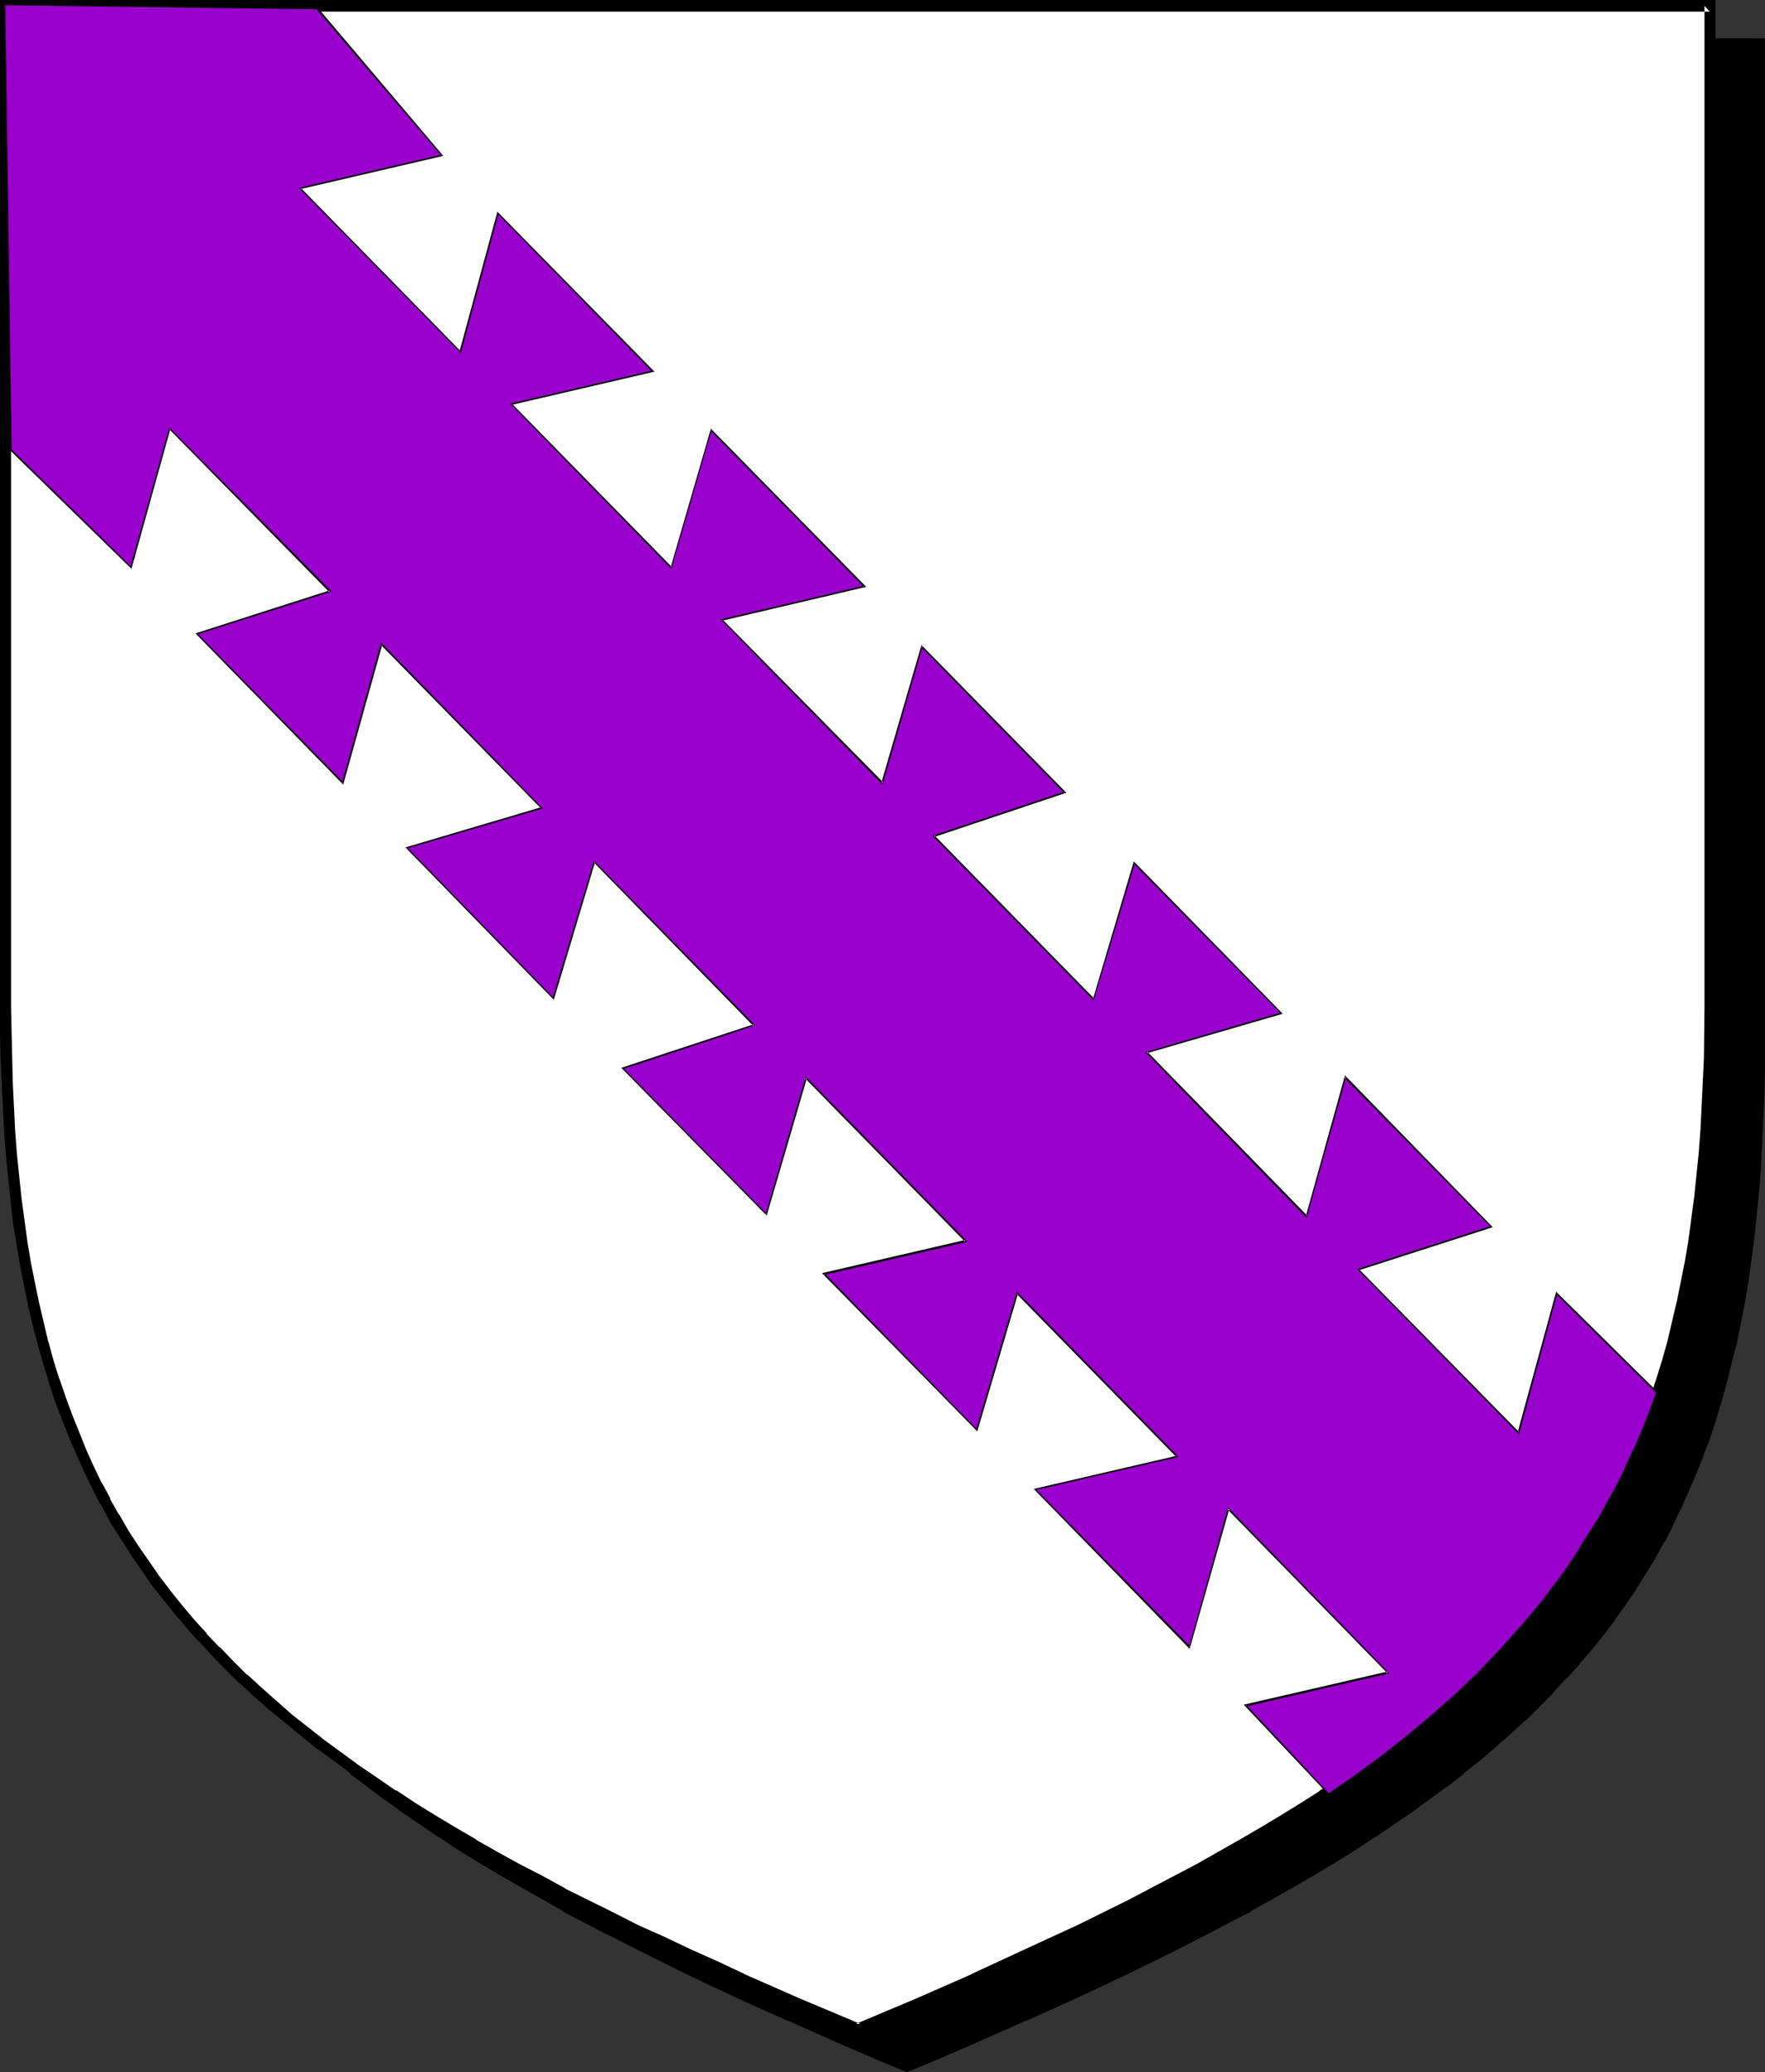
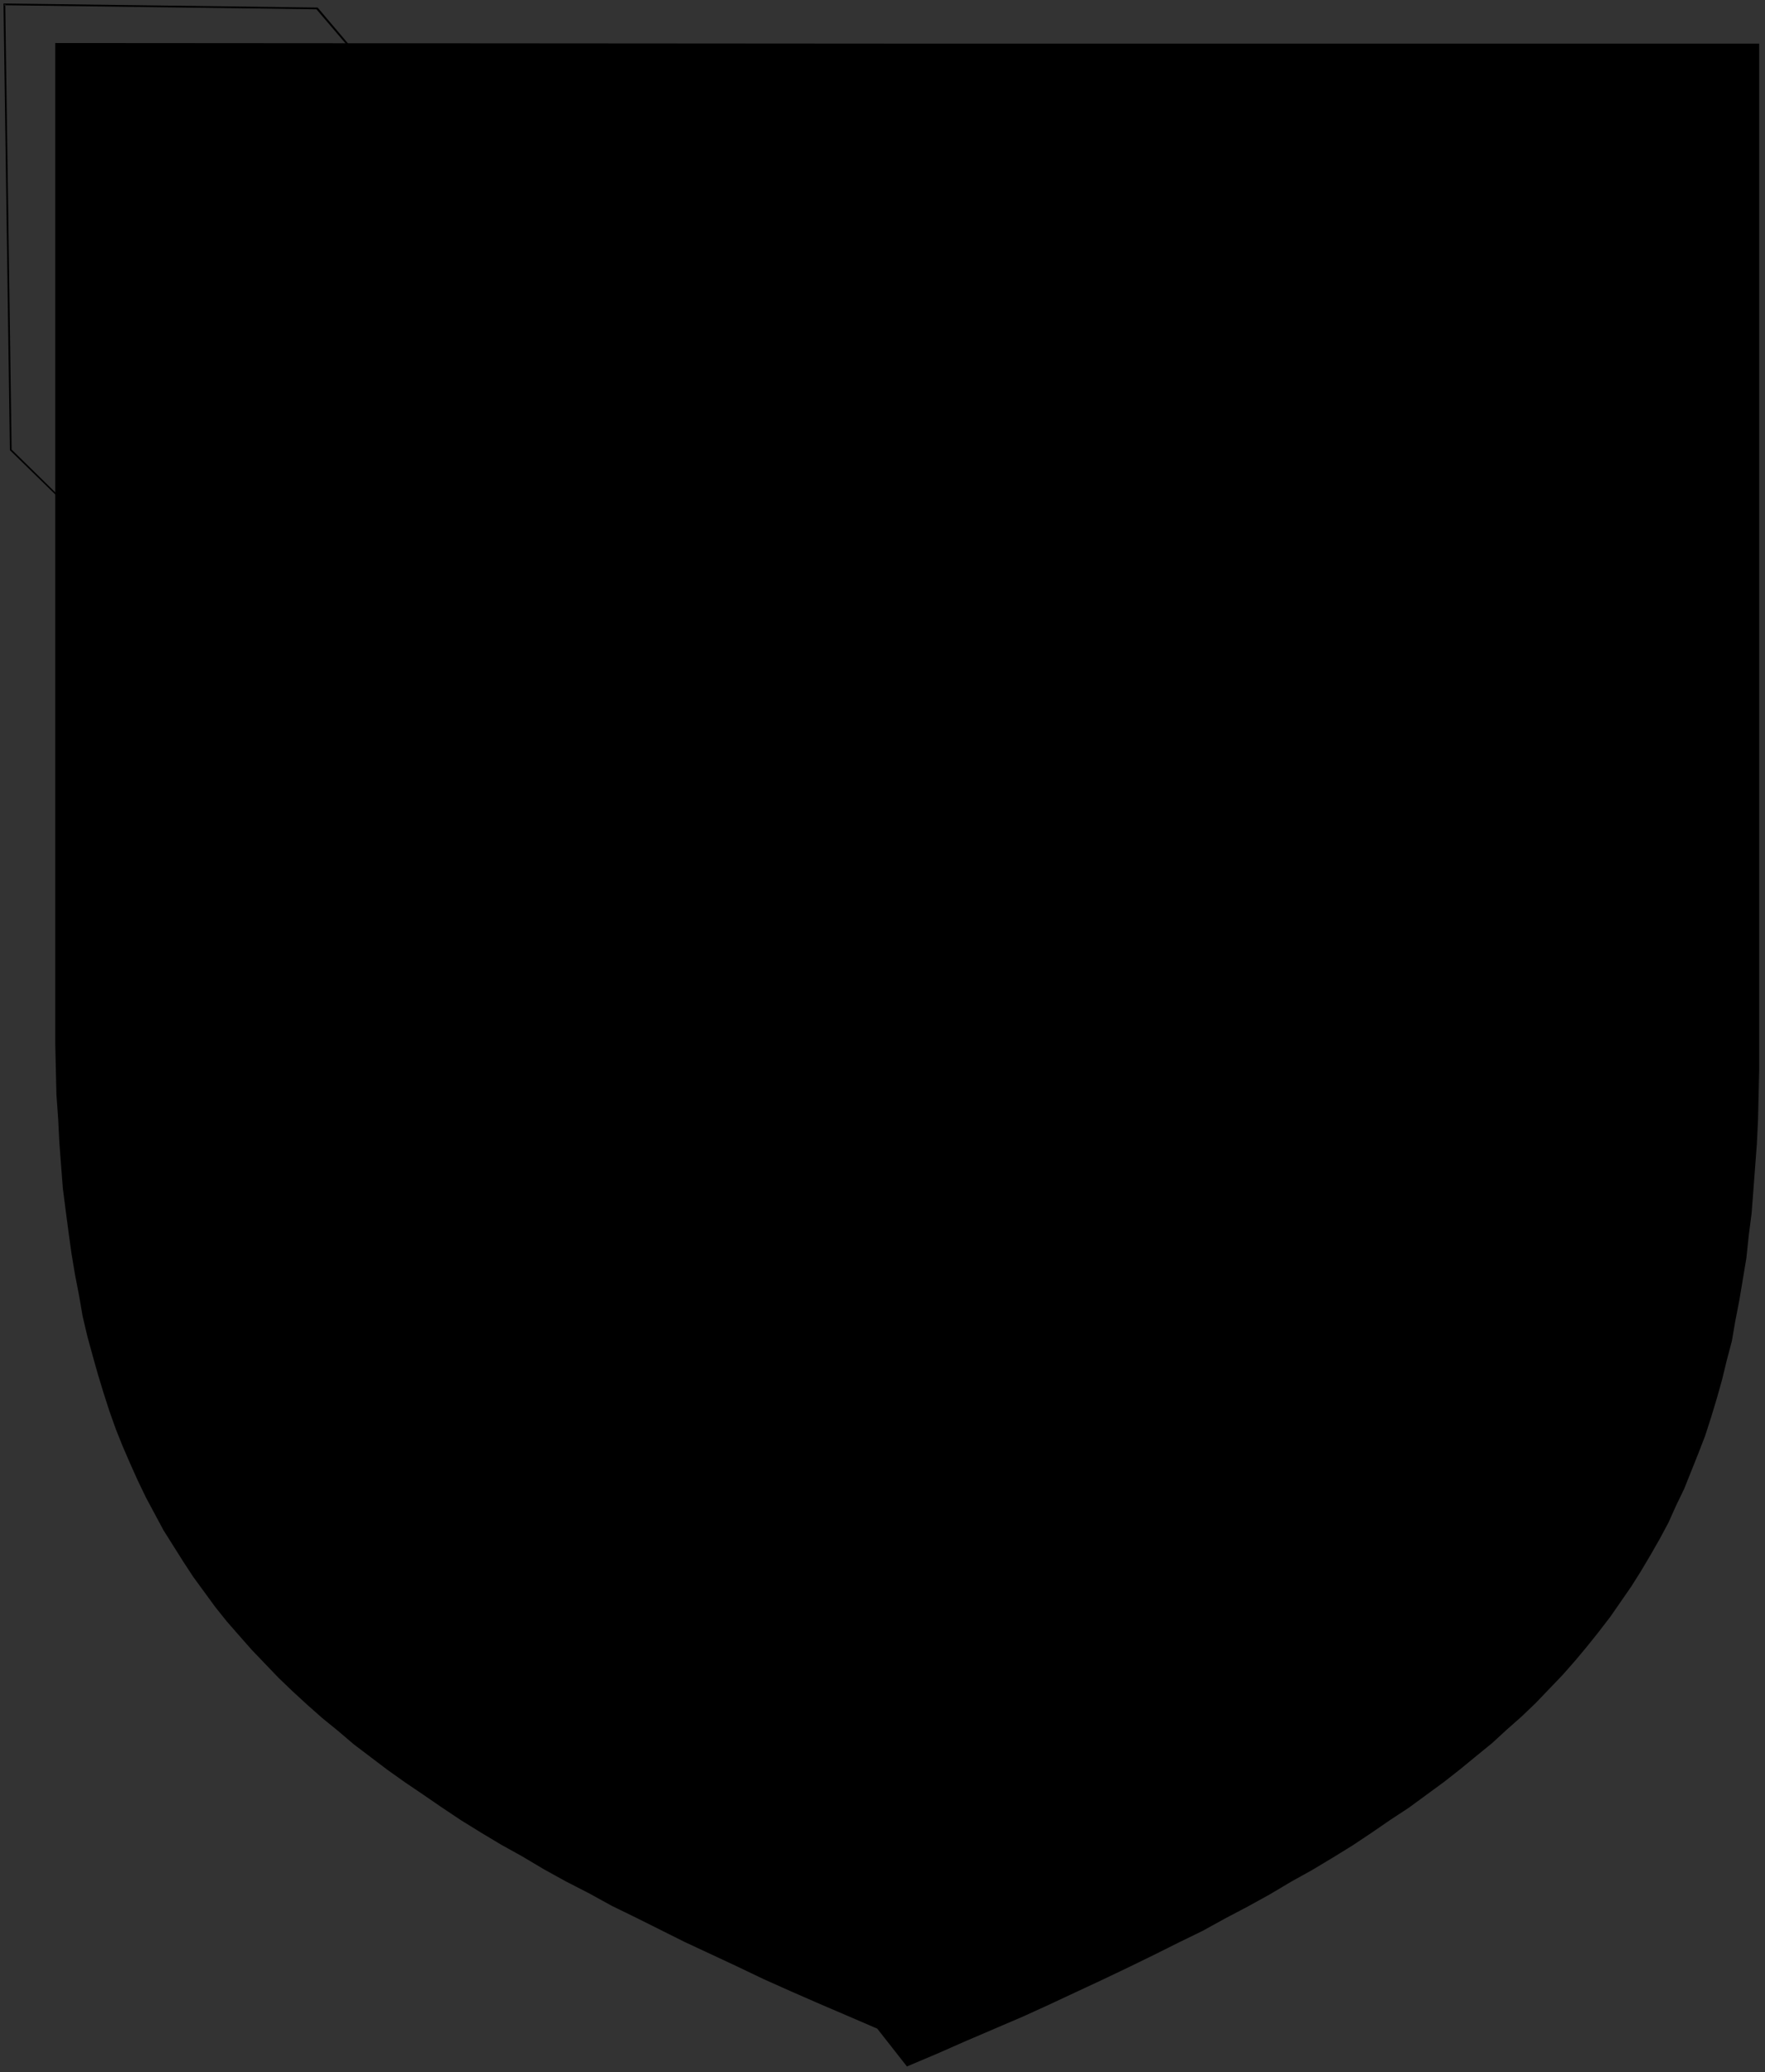
<svg xmlns="http://www.w3.org/2000/svg" xmlns:ns1="http://sodipodi.sourceforge.net/DTD/sodipodi-0.dtd" xmlns:ns2="http://www.inkscape.org/namespaces/inkscape" version="1.0" width="129.724mm" height="152.316mm" id="svg6" ns1:docname="Bend Invert - Dovetailed 1.wmf">
  <rect width="100%" height="100%" fill="#333333" stroke="none" />
  <ns1:namedview id="namedview6" pagecolor="#ffffff" bordercolor="#000000" borderopacity="0.25" ns2:showpageshadow="2" ns2:pageopacity="0.0" ns2:pagecheckerboard="0" ns2:deskcolor="#d1d1d1" ns2:document-units="mm" />
  <defs id="defs1">
    <pattern id="WMFhbasepattern" patternUnits="userSpaceOnUse" width="6" height="6" x="0" y="0" />
  </defs>
-   <path style="fill:#000000;fill-opacity:1;fill-rule:evenodd;stroke:none" d="m 251.934,574.067 8.403,-3.555 8.08,-3.555 7.918,-3.393 7.918,-3.393 7.434,-3.393 7.595,-3.555 7.272,-3.393 7.11,-3.393 6.949,-3.393 6.787,-3.393 6.626,-3.231 6.464,-3.555 6.141,-3.231 6.141,-3.393 5.979,-3.555 5.818,-3.231 5.656,-3.393 5.494,-3.393 5.333,-3.555 5.171,-3.555 5.171,-3.393 4.848,-3.555 4.848,-3.555 4.525,-3.555 4.525,-3.716 4.363,-3.555 4.04,-3.716 4.202,-3.716 3.878,-3.716 3.717,-3.878 3.717,-3.878 3.555,-4.039 3.232,-3.878 3.232,-4.039 3.232,-4.201 2.909,-4.201 2.909,-4.201 2.747,-4.362 2.586,-4.362 2.586,-4.524 2.424,-4.524 2.101,-4.686 2.262,-4.686 1.939,-4.847 1.939,-4.847 1.939,-5.009 1.616,-5.009 1.616,-5.332 1.454,-5.17 1.293,-5.332 1.454,-5.493 0.97,-5.655 1.131,-5.817 0.97,-5.817 0.97,-5.817 0.646,-6.14 0.808,-6.301 0.485,-6.301 0.485,-6.463 0.485,-6.463 0.323,-6.786 0.162,-6.786 0.162,-6.948 V 290.023 12.118 H 251.934 L 15.352,11.956 V 290.023 l 0.162,7.271 v 6.948 l 0.162,6.786 0.485,6.786 0.323,6.463 0.485,6.463 0.485,6.301 0.808,6.301 0.808,6.14 0.808,5.817 0.97,5.817 1.131,5.817 0.97,5.655 1.293,5.493 1.454,5.332 1.454,5.17 1.616,5.332 1.616,5.009 1.778,5.009 1.939,4.847 2.101,4.847 2.101,4.686 2.262,4.686 2.424,4.524 2.424,4.524 2.747,4.362 2.747,4.362 2.747,4.201 3.07,4.201 3.07,4.201 3.232,4.039 3.394,3.878 3.555,4.039 3.717,3.878 3.717,3.878 3.878,3.716 4.04,3.716 4.202,3.716 4.363,3.555 4.363,3.716 4.686,3.555 4.686,3.555 5.01,3.555 5.01,3.393 5.171,3.555 5.333,3.555 5.494,3.393 5.656,3.393 5.818,3.231 5.979,3.555 6.141,3.393 6.302,3.231 6.464,3.555 6.626,3.231 6.787,3.393 6.787,3.393 7.272,3.393 7.272,3.393 7.434,3.555 7.595,3.393 7.757,3.393 7.918,3.393 8.242,3.555 z" id="path1" />
-   <path style="fill:#000000;fill-opacity:1;fill-rule:evenodd;stroke:none" d="m 251.934,575.683 8.888,-3.716 8.242,-3.555 15.675,-6.948 h 0.162 l 7.595,-3.393 7.434,-3.393 7.272,-3.393 7.11,-3.393 6.949,-3.393 6.787,-3.393 6.626,-3.393 v 0 l 6.464,-3.393 6.302,-3.231 v -0.162 l 6.141,-3.393 5.979,-3.393 v 0 l 5.818,-3.393 5.656,-3.393 5.494,-3.393 5.333,-3.555 h 0.162 l 5.171,-3.555 5.01,-3.393 4.848,-3.555 4.848,-3.555 h 0.162 l 4.525,-3.555 v -0.162 l 4.525,-3.555 v 0 l 4.363,-3.716 4.202,-3.716 4.04,-3.716 h 0.162 l 3.878,-3.878 3.717,-3.716 v -0.162 l 3.555,-3.878 h 0.162 l 3.555,-3.878 v -0.162 l 3.394,-3.878 3.232,-4.039 v 0 l 3.232,-4.201 v -0.162 l 2.909,-4.039 2.909,-4.201 v -0.162 l 2.747,-4.362 2.747,-4.362 v -0.162 l 2.424,-4.362 h 0.162 l 2.262,-4.524 v -0.162 l 2.262,-4.686 2.101,-4.686 v 0 l 2.101,-4.847 v 0 l 1.939,-4.847 v -0.162 l 1.939,-5.009 1.616,-5.009 v -0.162 l 1.616,-5.17 1.454,-5.332 v 0 l 1.293,-5.332 1.454,-5.493 v -0.162 l 1.131,-5.493 1.131,-5.817 v 0 l 0.97,-5.817 0.808,-5.978 0.808,-6.14 v 0 l 0.646,-6.301 0.646,-6.301 0.485,-6.463 v 0 l 0.323,-6.624 0.323,-6.786 0.323,-6.786 v 0 l 0.162,-6.948 V 290.023 10.664 L 13.736,10.502 V 290.023 l 0.162,14.218 v 0 l 0.323,6.786 0.323,6.786 0.323,6.624 0.485,6.463 v 0 l 0.646,6.301 0.646,6.301 v 0 l 0.808,6.14 0.808,5.978 0.97,5.817 v 0 l 1.131,5.817 1.131,5.493 v 0.162 l 1.293,5.493 1.454,5.332 v 0 l 1.454,5.332 1.616,5.17 v 0.162 l 1.616,5.009 1.778,5.009 v 0.162 l 1.939,4.847 h 0.162 l 1.939,4.847 v 0 l 2.101,4.686 2.424,4.686 v 0.162 l 2.262,4.524 h 0.162 l 2.424,4.362 v 0.162 l 2.747,4.362 2.747,4.362 v 0.162 l 2.909,4.201 2.909,4.039 v 0.162 l 3.07,4.201 h 0.162 l 3.232,4.039 v 0 l 3.394,4.039 3.555,3.878 v 0 l 3.717,3.878 v 0.162 l 3.717,3.716 3.878,3.878 h 0.162 l 4.04,3.716 4.202,3.716 4.202,3.716 h 0.162 l 4.363,3.555 v 0.162 l 4.686,3.555 4.686,3.555 h 0.162 l 4.848,3.555 5.01,3.393 5.171,3.555 h 0.162 l 5.333,3.555 5.494,3.393 5.656,3.393 v 0 l 5.979,3.393 5.979,3.393 5.979,3.393 v 0.162 l 12.766,6.624 h 0.162 l 6.626,3.393 13.574,6.786 7.11,3.393 7.272,3.393 7.434,3.393 7.595,3.393 h 0.162 l 15.675,6.948 8.242,3.555 8.888,3.716 0.646,-3.07 -8.403,-3.555 -8.08,-3.393 -15.837,-6.948 h 0.162 l -7.595,-3.393 -7.434,-3.393 -7.272,-3.393 -7.11,-3.555 -13.736,-6.624 -6.626,-3.393 h 0.162 l -12.928,-6.786 v 0.162 l -5.979,-3.555 -5.979,-3.393 -5.818,-3.231 v 0 l -5.656,-3.555 -5.494,-3.393 -5.333,-3.393 v 0 l -5.171,-3.393 -5.01,-3.555 -4.848,-3.555 v 0 l -4.686,-3.555 -4.686,-3.555 v 0.162 l -4.363,-3.716 v 0 l -4.363,-3.555 -4.04,-3.716 -4.202,-3.716 h 0.162 l -4.04,-3.716 -3.717,-3.878 v 0 l -3.555,-3.878 v 0 l -3.394,-3.878 -3.394,-4.039 v 0.162 l -3.394,-4.039 h 0.162 l -3.07,-4.201 v 0 l -3.07,-4.039 -2.747,-4.201 v 0 l -2.747,-4.362 -2.586,-4.362 v 0 l -2.586,-4.362 h 0.162 l -2.424,-4.524 v 0 l -2.262,-4.686 -2.101,-4.686 v 0.162 l -2.101,-4.847 h 0.162 l -1.939,-5.009 v 0.162 l -1.778,-5.009 -1.778,-5.17 v 0.162 l -1.616,-5.17 -1.454,-5.332 v 0 l -1.454,-5.332 -1.131,-5.493 v 0.162 l -1.131,-5.655 -1.131,-5.817 v 0.162 l -0.97,-5.817 -0.808,-5.978 -0.808,-5.978 v 0 l -0.646,-6.301 -0.646,-6.301 v 0.162 l -0.323,-6.463 -0.485,-6.624 -0.323,-6.624 -0.162,-6.948 v 0.162 L 16.968,290.023 V 11.956 l -1.616,1.616 473.326,0.162 -1.454,-1.616 V 290.023 l -0.162,7.271 -0.162,6.948 v -0.162 l -0.162,6.948 -0.323,6.624 -0.323,6.624 v -0.162 l -0.485,6.463 -0.646,6.301 -0.646,6.301 v 0 l -0.808,5.978 -0.808,5.978 -0.97,5.817 v -0.162 l -1.131,5.817 -1.131,5.655 v -0.162 l -1.293,5.493 -1.293,5.332 v 0 l -1.454,5.332 -1.616,5.17 v -0.162 l -1.778,5.17 -1.778,5.009 v -0.162 l -1.939,5.009 v 0 l -1.939,4.847 v -0.162 l -2.101,4.686 -2.262,4.686 v 0 l -2.424,4.524 h 0.162 l -2.586,4.362 v 0 l -2.586,4.362 -2.747,4.362 v 0 l -2.909,4.201 -2.909,4.039 v 0 l -3.07,4.201 v 0 l -3.232,4.039 -3.394,3.878 v 0 l -3.555,3.878 h 0.162 l -3.717,3.878 v 0 l -3.717,3.878 -3.878,3.716 v 0 l -4.04,3.716 -4.202,3.716 -4.363,3.555 h 0.162 l -4.525,3.716 v -0.162 l -4.525,3.555 v 0 l -4.848,3.555 -4.848,3.555 -5.01,3.555 -5.171,3.393 v 0 l -5.333,3.393 -5.494,3.393 -5.656,3.555 -5.818,3.231 h 0.162 l -5.979,3.393 -6.141,3.555 v -0.162 l -6.302,3.393 -6.464,3.393 h 0.162 l -6.626,3.393 -6.787,3.231 -6.949,3.393 -7.272,3.555 -7.11,3.393 -7.595,3.393 -7.595,3.393 h 0.162 l -15.837,6.948 -8.08,3.393 -8.403,3.555 h 1.293 z" id="path2" />
-   <path style="fill:#ffffff;fill-opacity:1;fill-rule:evenodd;stroke:none" d="m 238.36,563.727 8.242,-3.555 8.242,-3.393 7.918,-3.555 7.757,-3.393 7.595,-3.555 7.434,-3.393 7.272,-3.393 7.272,-3.393 6.787,-3.393 6.787,-3.393 6.626,-3.393 6.464,-3.231 6.302,-3.555 6.141,-3.231 5.979,-3.393 5.818,-3.555 5.656,-3.393 5.494,-3.393 5.333,-3.393 5.171,-3.555 5.01,-3.393 5.01,-3.555 4.686,-3.555 4.686,-3.555 4.363,-3.555 4.363,-3.716 4.202,-3.716 4.04,-3.716 3.878,-3.716 3.878,-3.878 3.555,-3.878 3.555,-4.039 3.394,-3.878 3.232,-4.201 3.07,-4.039 3.07,-4.201 2.909,-4.201 2.747,-4.362 2.586,-4.362 2.424,-4.524 2.424,-4.524 2.262,-4.686 2.101,-4.686 2.101,-4.847 1.778,-4.847 1.939,-5.009 1.778,-5.009 1.454,-5.17 1.454,-5.332 1.454,-5.332 1.131,-5.493 1.293,-5.655 1.131,-5.655 0.97,-5.817 1.616,-11.956 0.646,-6.301 0.485,-6.301 0.485,-6.463 0.485,-6.624 0.323,-6.624 0.162,-6.786 0.162,-6.948 v -7.271 0 V 1.616 H 238.36 1.616 v 278.228 0 7.271 l 0.162,6.948 0.162,6.786 0.323,6.624 0.323,6.624 0.646,6.463 0.485,6.301 0.808,6.14 0.646,6.14 0.97,5.978 0.97,5.655 1.131,5.817 0.97,5.493 1.454,5.493 1.293,5.493 1.454,5.17 1.616,5.332 1.616,5.009 1.939,5.009 1.939,4.847 1.939,4.847 2.262,4.686 2.101,4.686 2.424,4.524 2.586,4.362 2.586,4.524 2.747,4.201 2.909,4.362 2.909,4.201 3.07,4.039 3.394,4.039 3.232,4.039 3.555,3.878 3.717,3.878 3.717,3.878 3.878,3.878 4.202,3.716 4.04,3.716 4.363,3.555 4.525,3.716 4.525,3.555 4.848,3.555 4.848,3.393 5.171,3.555 5.171,3.555 5.333,3.393 5.494,3.393 5.656,3.393 5.818,3.555 5.979,3.231 6.141,3.393 6.141,3.393 6.464,3.393 6.626,3.393 6.787,3.393 6.949,3.393 7.11,3.393 7.272,3.393 7.434,3.393 7.595,3.555 7.918,3.393 7.918,3.555 8.08,3.393 z" id="path3" />
-   <path style="fill:#000000;fill-opacity:1;fill-rule:evenodd;stroke:none" d="m 238.36,565.343 8.888,-3.716 8.242,-3.555 15.675,-6.786 h 0.162 l 14.867,-6.948 14.544,-6.786 13.574,-6.786 h 0.162 l 13.09,-6.786 v 0 l 6.302,-3.393 5.979,-3.393 6.141,-3.393 v 0 l 5.818,-3.393 5.656,-3.393 5.494,-3.555 5.333,-3.393 h 0.162 l 5.171,-3.555 5.01,-3.393 4.848,-3.555 4.848,-3.555 v 0 l 4.686,-3.716 4.363,-3.555 h 0.162 l 4.202,-3.716 4.363,-3.716 v 0 l 3.878,-3.716 4.04,-3.716 v 0 l 3.878,-3.878 v -0.162 l 3.555,-3.878 h 0.162 l 3.394,-3.878 v -0.162 l 3.394,-3.878 3.232,-4.201 h 0.162 l 3.07,-4.039 v 0 l 2.909,-4.362 2.909,-4.201 h 0.162 l 2.747,-4.362 2.586,-4.362 v 0 l 2.586,-4.524 v 0 l 2.424,-4.686 v 0 l 2.262,-4.686 2.101,-4.524 v -0.162 l 2.101,-4.847 v 0 l 1.939,-5.009 1.778,-4.847 1.778,-5.17 v 0 l 1.454,-5.17 1.616,-5.332 v 0 l 1.293,-5.493 1.293,-5.493 v 0 l 1.131,-5.655 1.131,-5.655 v -0.162 l 0.97,-5.817 1.616,-11.956 v -0.162 l 0.808,-6.14 0.485,-6.301 0.485,-6.463 v 0 l 0.808,-13.249 0.162,-6.948 v 0 l 0.162,-14.218 V 0 H 0 v 279.844 7.271 l 0.162,6.948 v 0 l 0.323,6.948 0.323,6.624 0.323,6.463 v 0.162 l 0.485,6.463 0.646,6.301 0.646,6.14 v 0 l 0.646,6.14 0.97,5.978 0.97,5.817 v 0 l 1.131,5.817 1.131,5.493 v 0.162 l 1.293,5.493 1.454,5.332 v 0.162 l 1.454,5.17 1.616,5.17 v 0.162 l 1.616,5.009 1.939,5.009 v 0 l 1.939,5.009 v 0 l 2.101,4.847 v 0 l 2.101,4.686 2.262,4.686 v 0 l 2.262,4.524 h 0.162 l 2.424,4.524 v 0.162 l 2.747,4.362 2.747,4.201 v 0.162 l 2.909,4.201 2.909,4.201 v 0.162 l 3.232,4.039 v 0 l 3.232,4.039 3.394,4.039 v 0 l 3.555,4.039 h 0.162 l 3.555,3.878 v 0 l 3.717,3.878 3.878,3.878 h 0.162 l 4.04,3.716 4.202,3.716 4.363,3.555 v 0 l 4.525,3.716 v 0 l 4.525,3.716 h 0.162 l 4.848,3.555 4.848,3.393 5.01,3.555 5.171,3.393 0.162,0.162 5.333,3.393 5.494,3.555 5.656,3.393 5.818,3.393 v 0 l 5.979,3.393 6.141,3.393 v 0 l 6.302,3.393 6.464,3.393 v 0 l 13.413,6.786 6.949,3.393 7.11,3.393 7.272,3.393 7.434,3.393 7.595,3.555 h 0.162 l 15.675,6.786 8.242,3.555 8.888,3.716 0.646,-3.07 -8.403,-3.555 -8.08,-3.393 -15.837,-6.948 h 0.162 l -7.595,-3.555 -7.595,-3.393 -7.11,-3.393 -7.272,-3.231 -6.949,-3.555 -13.413,-6.624 h 0.162 l -6.464,-3.555 -6.302,-3.231 v 0 l -6.141,-3.393 -5.979,-3.393 h 0.162 l -5.818,-3.393 -5.656,-3.393 -5.494,-3.393 -5.333,-3.555 v 0.162 l -5.171,-3.555 -5.01,-3.393 -4.848,-3.555 -4.848,-3.555 v 0 l -4.525,-3.555 v 0 l -4.525,-3.555 v 0 l -4.202,-3.716 -4.202,-3.716 -4.04,-3.716 v 0.162 l -3.878,-3.878 -3.717,-3.878 v 0.162 l -3.717,-3.878 h 0.162 l -3.555,-3.878 v 0 l -3.394,-4.039 -3.232,-4.039 v 0 l -3.07,-4.039 v 0 l -2.909,-4.201 -2.909,-4.201 v 0 l -2.747,-4.201 -2.586,-4.524 v 0.162 l -2.586,-4.524 h 0.162 l -2.424,-4.524 v 0.162 l -2.262,-4.686 -2.101,-4.686 v 0 l -1.939,-4.847 v 0 l -1.939,-4.847 v 0 l -1.778,-4.847 -1.778,-5.17 v 0.162 l -1.616,-5.17 -1.454,-5.332 v 0.162 l -1.293,-5.493 -1.293,-5.493 v 0 l -1.131,-5.493 -1.131,-5.655 v 0 l -0.97,-5.817 -0.808,-5.978 -0.808,-5.978 v 0 l -0.646,-6.14 -0.646,-6.301 -0.485,-6.463 v 0 L 3.878,307.473 3.555,300.848 3.394,293.901 v 0.162 L 3.232,287.115 3.07,279.844 V 1.616 L 1.616,3.231 H 474.942 l -1.454,-1.616 V 279.844 l -0.162,14.218 v -0.162 l -0.323,6.948 -0.646,13.249 v -0.162 l -0.485,6.463 -0.646,6.301 -0.646,6.301 v -0.162 l -1.616,12.118 -0.97,5.655 v 0 l -1.131,5.655 -1.131,5.655 v -0.162 l -1.293,5.493 -1.293,5.493 v 0 l -1.454,5.17 -1.616,5.17 v 0 l -1.616,5.009 -1.939,5.009 -1.778,4.847 v 0 l -2.101,4.847 v -0.162 l -2.101,4.686 -2.262,4.686 v -0.162 l -2.262,4.686 v 0 l -2.586,4.362 v 0 l -2.586,4.362 -2.747,4.362 0.162,-0.162 -2.909,4.201 -3.07,4.362 v -0.162 l -3.07,4.039 h 0.162 l -3.394,4.201 -3.232,3.878 v 0 l -3.555,3.878 v 0 l -3.555,3.878 v 0 l -3.878,3.878 h 0.162 l -3.878,3.716 -4.04,3.716 v 0 l -4.202,3.716 -4.363,3.555 v 0 l -4.363,3.555 -4.686,3.716 0.162,-0.162 -4.848,3.555 -4.848,3.555 -5.01,3.555 -5.333,3.393 h 0.162 l -5.333,3.393 -5.494,3.393 -5.656,3.393 -5.818,3.393 v 0 l -5.979,3.393 -5.979,3.393 -6.464,3.393 v 0 l -12.928,6.786 v 0 l -13.736,6.786 -14.382,6.624 -15.029,6.948 h 0.162 l -15.837,6.948 -8.08,3.393 -8.403,3.555 h 1.293 z" id="path4" />
-   <path style="fill:#9900cc;fill-opacity:1;fill-rule:evenodd;stroke:none" d="M 54.621,176.114 91.627,164.319 47.187,119.079 36.36,157.695 2.909,124.896 1.131,1.131 88.072,2.424 l 34.582,40.716 -39.269,9.21 44.44,45.24 10.504,-38.454 42.986,43.948 -39.269,9.21 44.44,45.402 10.989,-38.131 42.662,43.301 -39.592,9.371 44.602,45.24 10.827,-37.97 39.915,40.716 -36.522,11.956 44.44,45.402 11.312,-37.808 40.885,41.847 -37.491,10.664 44.44,45.563 10.666,-38.616 40.723,41.524 -37.006,11.795 44.602,45.402 10.504,-38.616 27.957,27.629 -1.778,4.686 -1.939,4.686 -1.939,4.524 -1.939,4.524 -2.101,4.201 -2.101,4.362 -2.424,4.201 -2.262,4.039 -4.848,7.917 -2.586,3.878 -2.586,3.716 -5.494,7.271 -5.818,6.948 -5.979,6.624 -6.141,6.301 -6.464,6.301 -6.626,5.817 -6.787,5.655 -6.949,5.493 -7.272,5.17 -7.272,5.17 -23.109,-24.721 39.592,-9.048 -44.44,-45.563 -10.666,38.454 -42.986,-43.786 39.43,-9.21 -44.44,-45.24 -11.15,37.97 -42.501,-43.463 39.43,-9.048 -44.44,-45.402 -10.989,37.97 -39.915,-40.555 36.522,-11.956 -44.278,-45.402 -11.474,37.97 -40.723,-41.847 37.491,-10.987 -44.44,-45.563 -10.827,38.454 z" id="path5" />
+   <path style="fill:#000000;fill-opacity:1;fill-rule:evenodd;stroke:none" d="m 251.934,574.067 8.403,-3.555 8.08,-3.555 7.918,-3.393 7.918,-3.393 7.434,-3.393 7.595,-3.555 7.272,-3.393 7.11,-3.393 6.949,-3.393 6.787,-3.393 6.626,-3.231 6.464,-3.555 6.141,-3.231 6.141,-3.393 5.979,-3.555 5.818,-3.231 5.656,-3.393 5.494,-3.393 5.333,-3.555 5.171,-3.555 5.171,-3.393 4.848,-3.555 4.848,-3.555 4.525,-3.555 4.525,-3.716 4.363,-3.555 4.04,-3.716 4.202,-3.716 3.878,-3.716 3.717,-3.878 3.717,-3.878 3.555,-4.039 3.232,-3.878 3.232,-4.039 3.232,-4.201 2.909,-4.201 2.909,-4.201 2.747,-4.362 2.586,-4.362 2.586,-4.524 2.424,-4.524 2.101,-4.686 2.262,-4.686 1.939,-4.847 1.939,-4.847 1.939,-5.009 1.616,-5.009 1.616,-5.332 1.454,-5.17 1.293,-5.332 1.454,-5.493 0.97,-5.655 1.131,-5.817 0.97,-5.817 0.97,-5.817 0.646,-6.14 0.808,-6.301 0.485,-6.301 0.485,-6.463 0.485,-6.463 0.323,-6.786 0.162,-6.786 0.162,-6.948 V 290.023 12.118 H 251.934 L 15.352,11.956 V 290.023 l 0.162,7.271 l 0.162,6.786 0.485,6.786 0.323,6.463 0.485,6.463 0.485,6.301 0.808,6.301 0.808,6.14 0.808,5.817 0.97,5.817 1.131,5.817 0.97,5.655 1.293,5.493 1.454,5.332 1.454,5.17 1.616,5.332 1.616,5.009 1.778,5.009 1.939,4.847 2.101,4.847 2.101,4.686 2.262,4.686 2.424,4.524 2.424,4.524 2.747,4.362 2.747,4.362 2.747,4.201 3.07,4.201 3.07,4.201 3.232,4.039 3.394,3.878 3.555,4.039 3.717,3.878 3.717,3.878 3.878,3.716 4.04,3.716 4.202,3.716 4.363,3.555 4.363,3.716 4.686,3.555 4.686,3.555 5.01,3.555 5.01,3.393 5.171,3.555 5.333,3.555 5.494,3.393 5.656,3.393 5.818,3.231 5.979,3.555 6.141,3.393 6.302,3.231 6.464,3.555 6.626,3.231 6.787,3.393 6.787,3.393 7.272,3.393 7.272,3.393 7.434,3.555 7.595,3.393 7.757,3.393 7.918,3.393 8.242,3.555 z" id="path1" />
  <path style="fill:#000000;fill-opacity:1;fill-rule:evenodd;stroke:none" d="m 54.782,175.953 -0.162,0.323 37.491,-11.956 -45.086,-45.563 -10.827,38.777 h 0.323 L 3.07,124.734 3.232,124.896 1.454,1.131 1.131,1.454 88.072,2.585 h -0.162 l 34.744,40.716 v -0.323 l -39.592,9.21 44.925,45.887 10.504,-38.777 h -0.323 l 42.986,43.948 0.162,-0.323 -39.592,9.21 44.763,45.887 11.15,-38.454 h -0.323 l 42.662,43.463 0.162,-0.323 -39.915,9.371 44.925,45.887 11.15,-38.454 -0.485,0.162 39.915,40.716 v -0.485 l -36.683,12.28 44.763,45.725 11.474,-38.131 -0.323,0.162 40.885,41.686 v -0.323 l -37.653,10.987 44.763,46.048 10.989,-39.101 -0.485,0.162 40.723,41.524 v -0.323 l -37.168,11.956 44.925,45.887 10.666,-39.101 -0.323,0.162 27.957,27.629 -0.162,-0.323 -1.778,4.847 -1.778,4.524 -1.939,4.686 -2.101,4.362 -1.939,4.362 -2.262,4.362 -2.262,4.039 -2.262,4.201 v -0.162 l -5.01,7.917 h 0.162 l -2.586,3.878 -2.586,3.716 -5.494,7.271 -5.818,6.948 -5.979,6.624 -6.141,6.463 -6.464,6.14 -6.626,5.817 -6.787,5.655 -6.949,5.493 -7.272,5.332 -7.272,5.009 h 0.323 l -23.109,-24.721 v 0.485 l 39.754,-9.21 -44.763,-46.048 -10.827,38.777 0.323,-0.162 -42.986,-43.786 v 0.323 l 39.754,-9.21 -44.925,-45.887 -11.312,38.293 h 0.323 l -42.501,-43.463 v 0.485 l 39.754,-9.21 -44.925,-45.887 -11.15,38.293 0.323,-0.162 -39.915,-40.555 v 0.323 l 36.683,-12.118 -44.763,-45.725 -11.474,38.131 h 0.323 l -40.723,-41.847 -0.162,0.323 37.814,-11.149 -44.925,-46.048 -10.827,38.939 0.323,-0.162 -40.562,-41.363 h -0.485 l 41.046,42.009 10.827,-38.777 h -0.323 l 44.44,45.402 v -0.323 l -37.653,11.149 41.208,42.332 11.474,-38.293 -0.323,0.162 44.278,45.402 0.162,-0.485 -36.845,12.118 40.4,41.039 11.15,-38.131 h -0.485 l 44.44,45.402 v -0.485 l -39.754,9.21 43.147,43.948 11.312,-38.293 -0.323,0.162 44.278,45.24 0.162,-0.323 -39.754,9.21 43.309,44.432 10.989,-38.777 h -0.485 l 44.44,45.563 v -0.485 l -39.915,9.21 23.594,25.044 7.434,-5.17 7.272,-5.17 6.949,-5.493 6.787,-5.655 6.626,-5.978 6.464,-6.14 6.141,-6.301 5.979,-6.786 5.656,-6.786 5.656,-7.271 2.586,-3.716 2.586,-3.878 v 0 l 4.848,-7.917 v 0 l 2.424,-4.201 2.262,-4.039 2.101,-4.362 2.101,-4.362 2.101,-4.362 1.939,-4.686 1.778,-4.524 1.778,-5.009 -28.28,-27.952 -10.666,38.939 h 0.323 l -44.44,-45.24 v 0.323 l 37.168,-11.956 -41.046,-42.17 -10.827,38.939 h 0.323 l -44.44,-45.563 -0.162,0.485 37.814,-10.987 -41.37,-42.332 -11.312,38.131 h 0.323 l -44.44,-45.402 v 0.485 l 36.683,-12.28 -40.238,-41.039 -11.15,38.293 0.485,-0.162 -44.602,-45.24 v 0.323 l 39.915,-9.371 -43.147,-43.948 -11.15,38.454 h 0.323 l -44.44,-45.402 v 0.323 l 39.592,-9.21 -43.632,-44.432 -10.504,38.777 h 0.323 l -44.44,-45.402 v 0.323 L 123.139,43.301 88.234,2.1 0.97,0.969 2.747,125.057 36.522,158.018 l 10.827,-38.939 -0.323,0.162 44.44,45.24 0.162,-0.485 -37.33,11.956 z" id="path6" />
</svg>